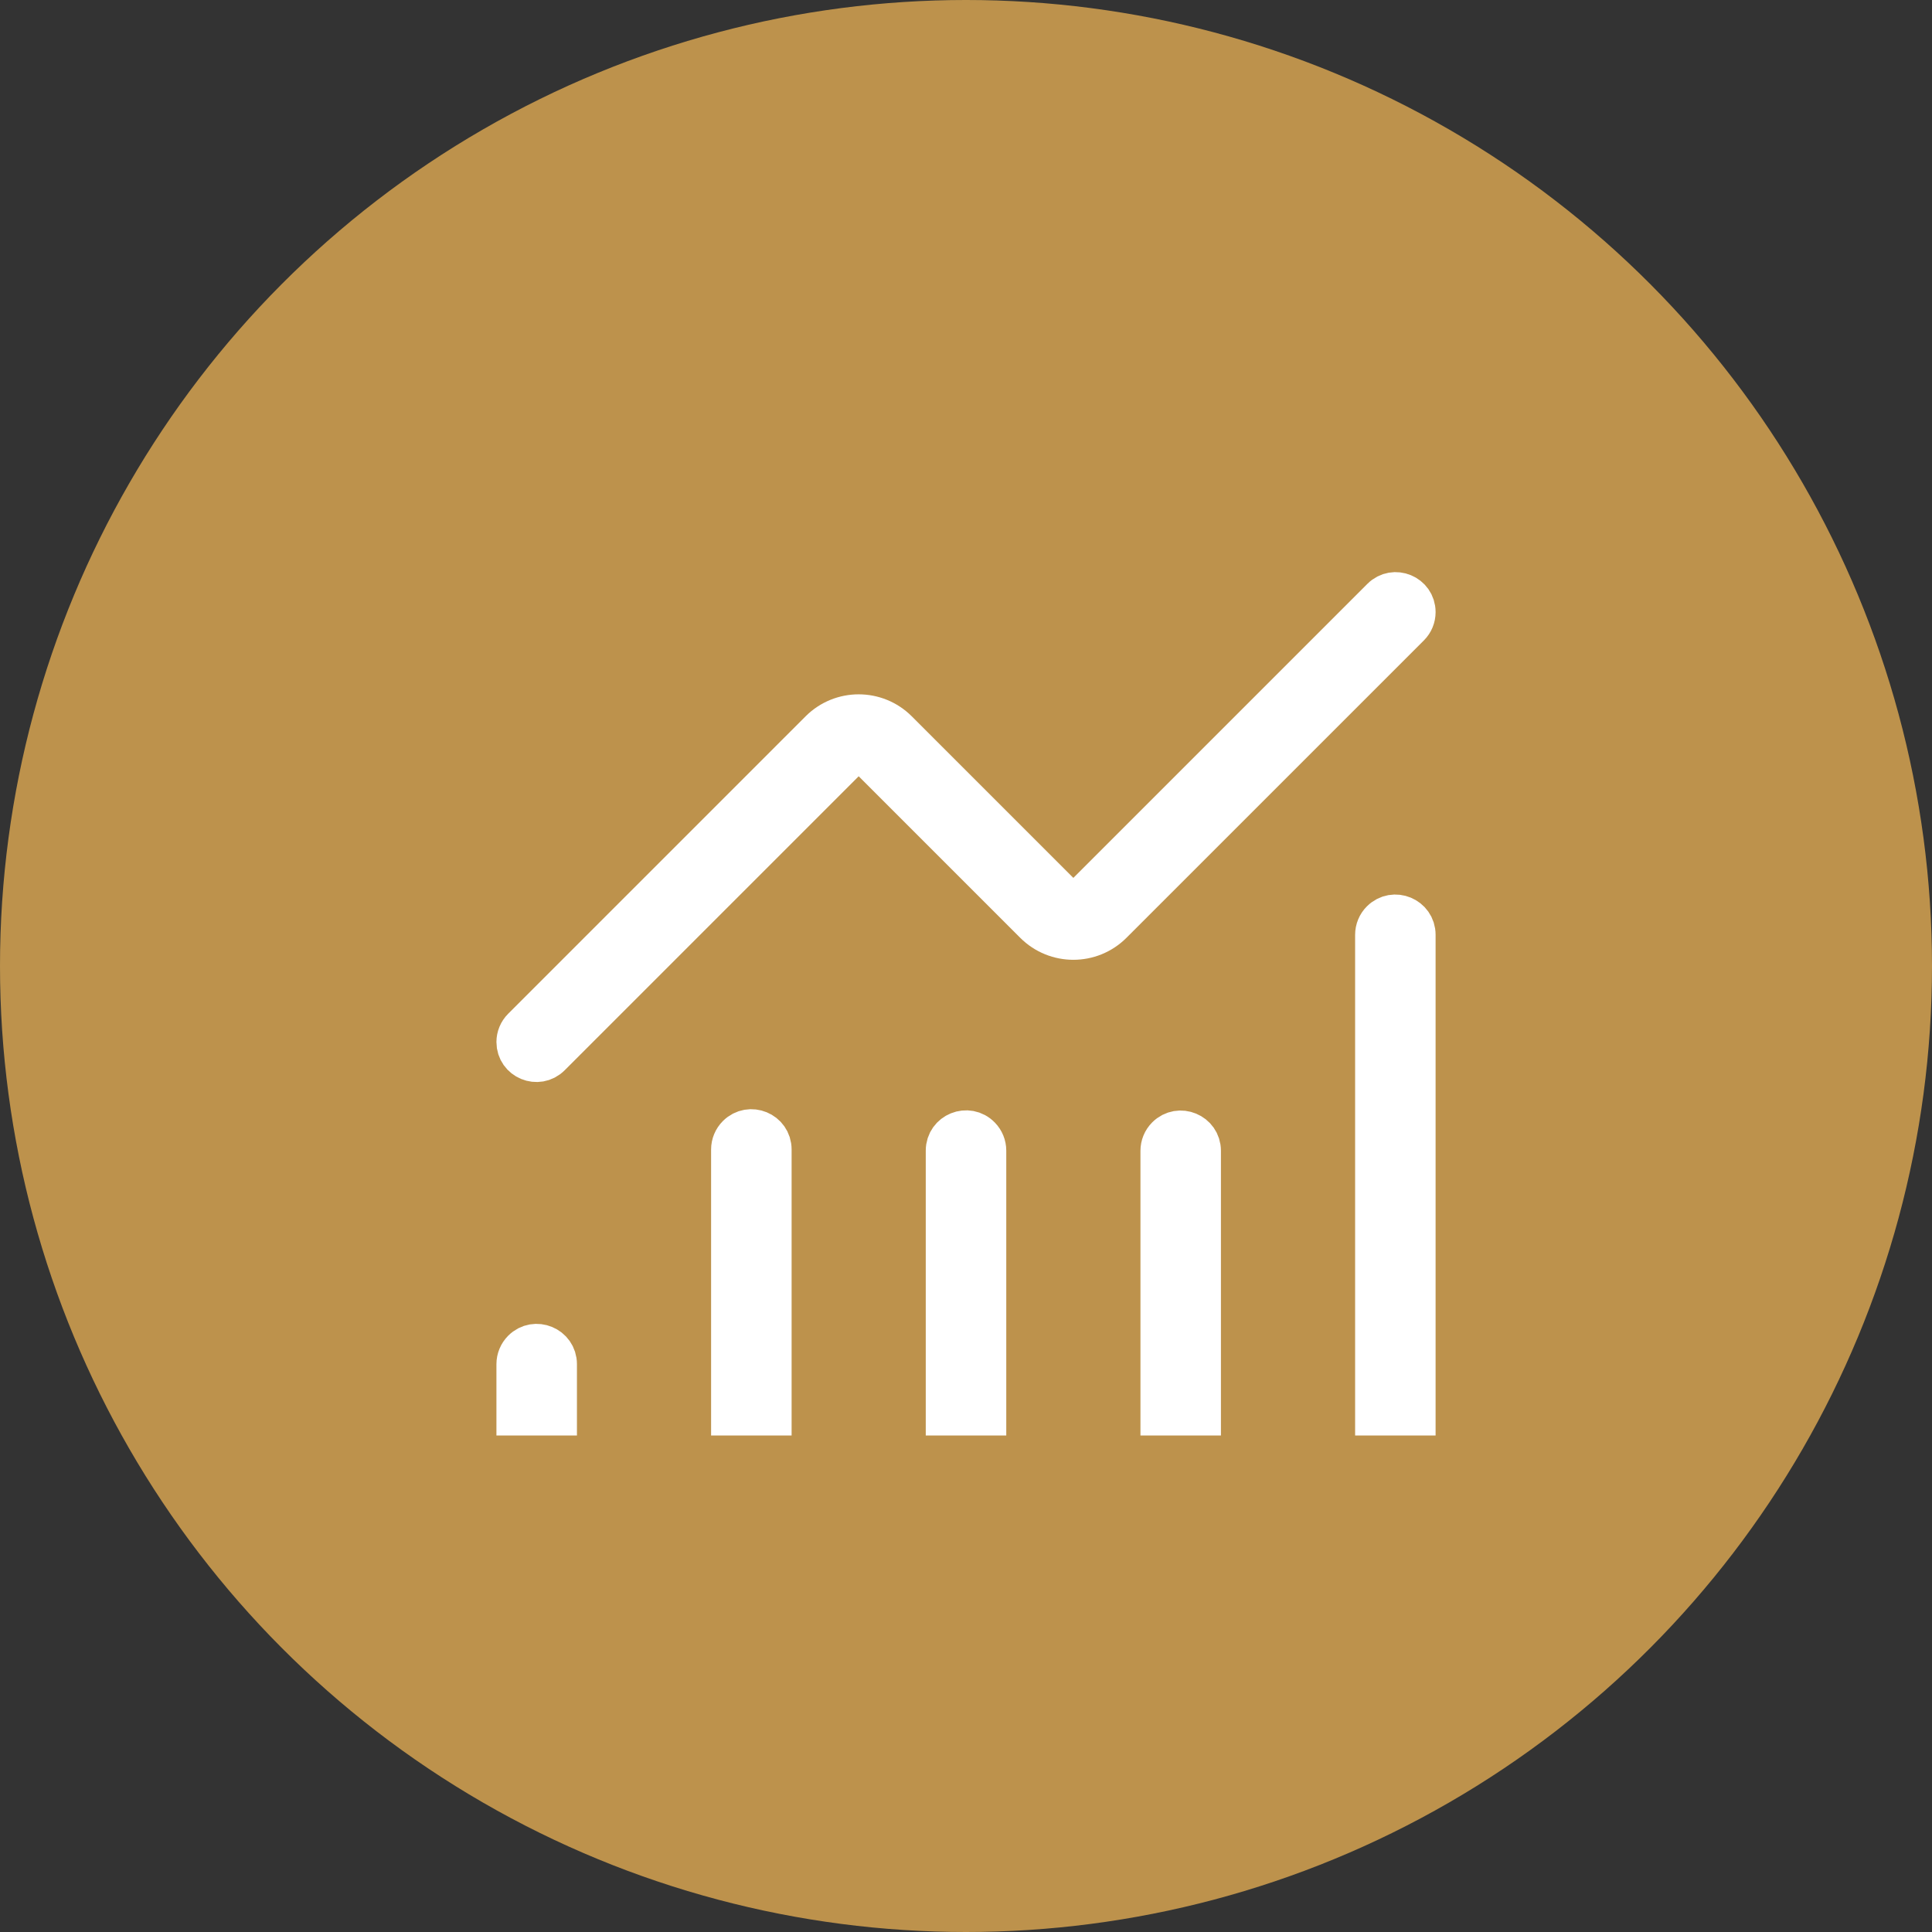
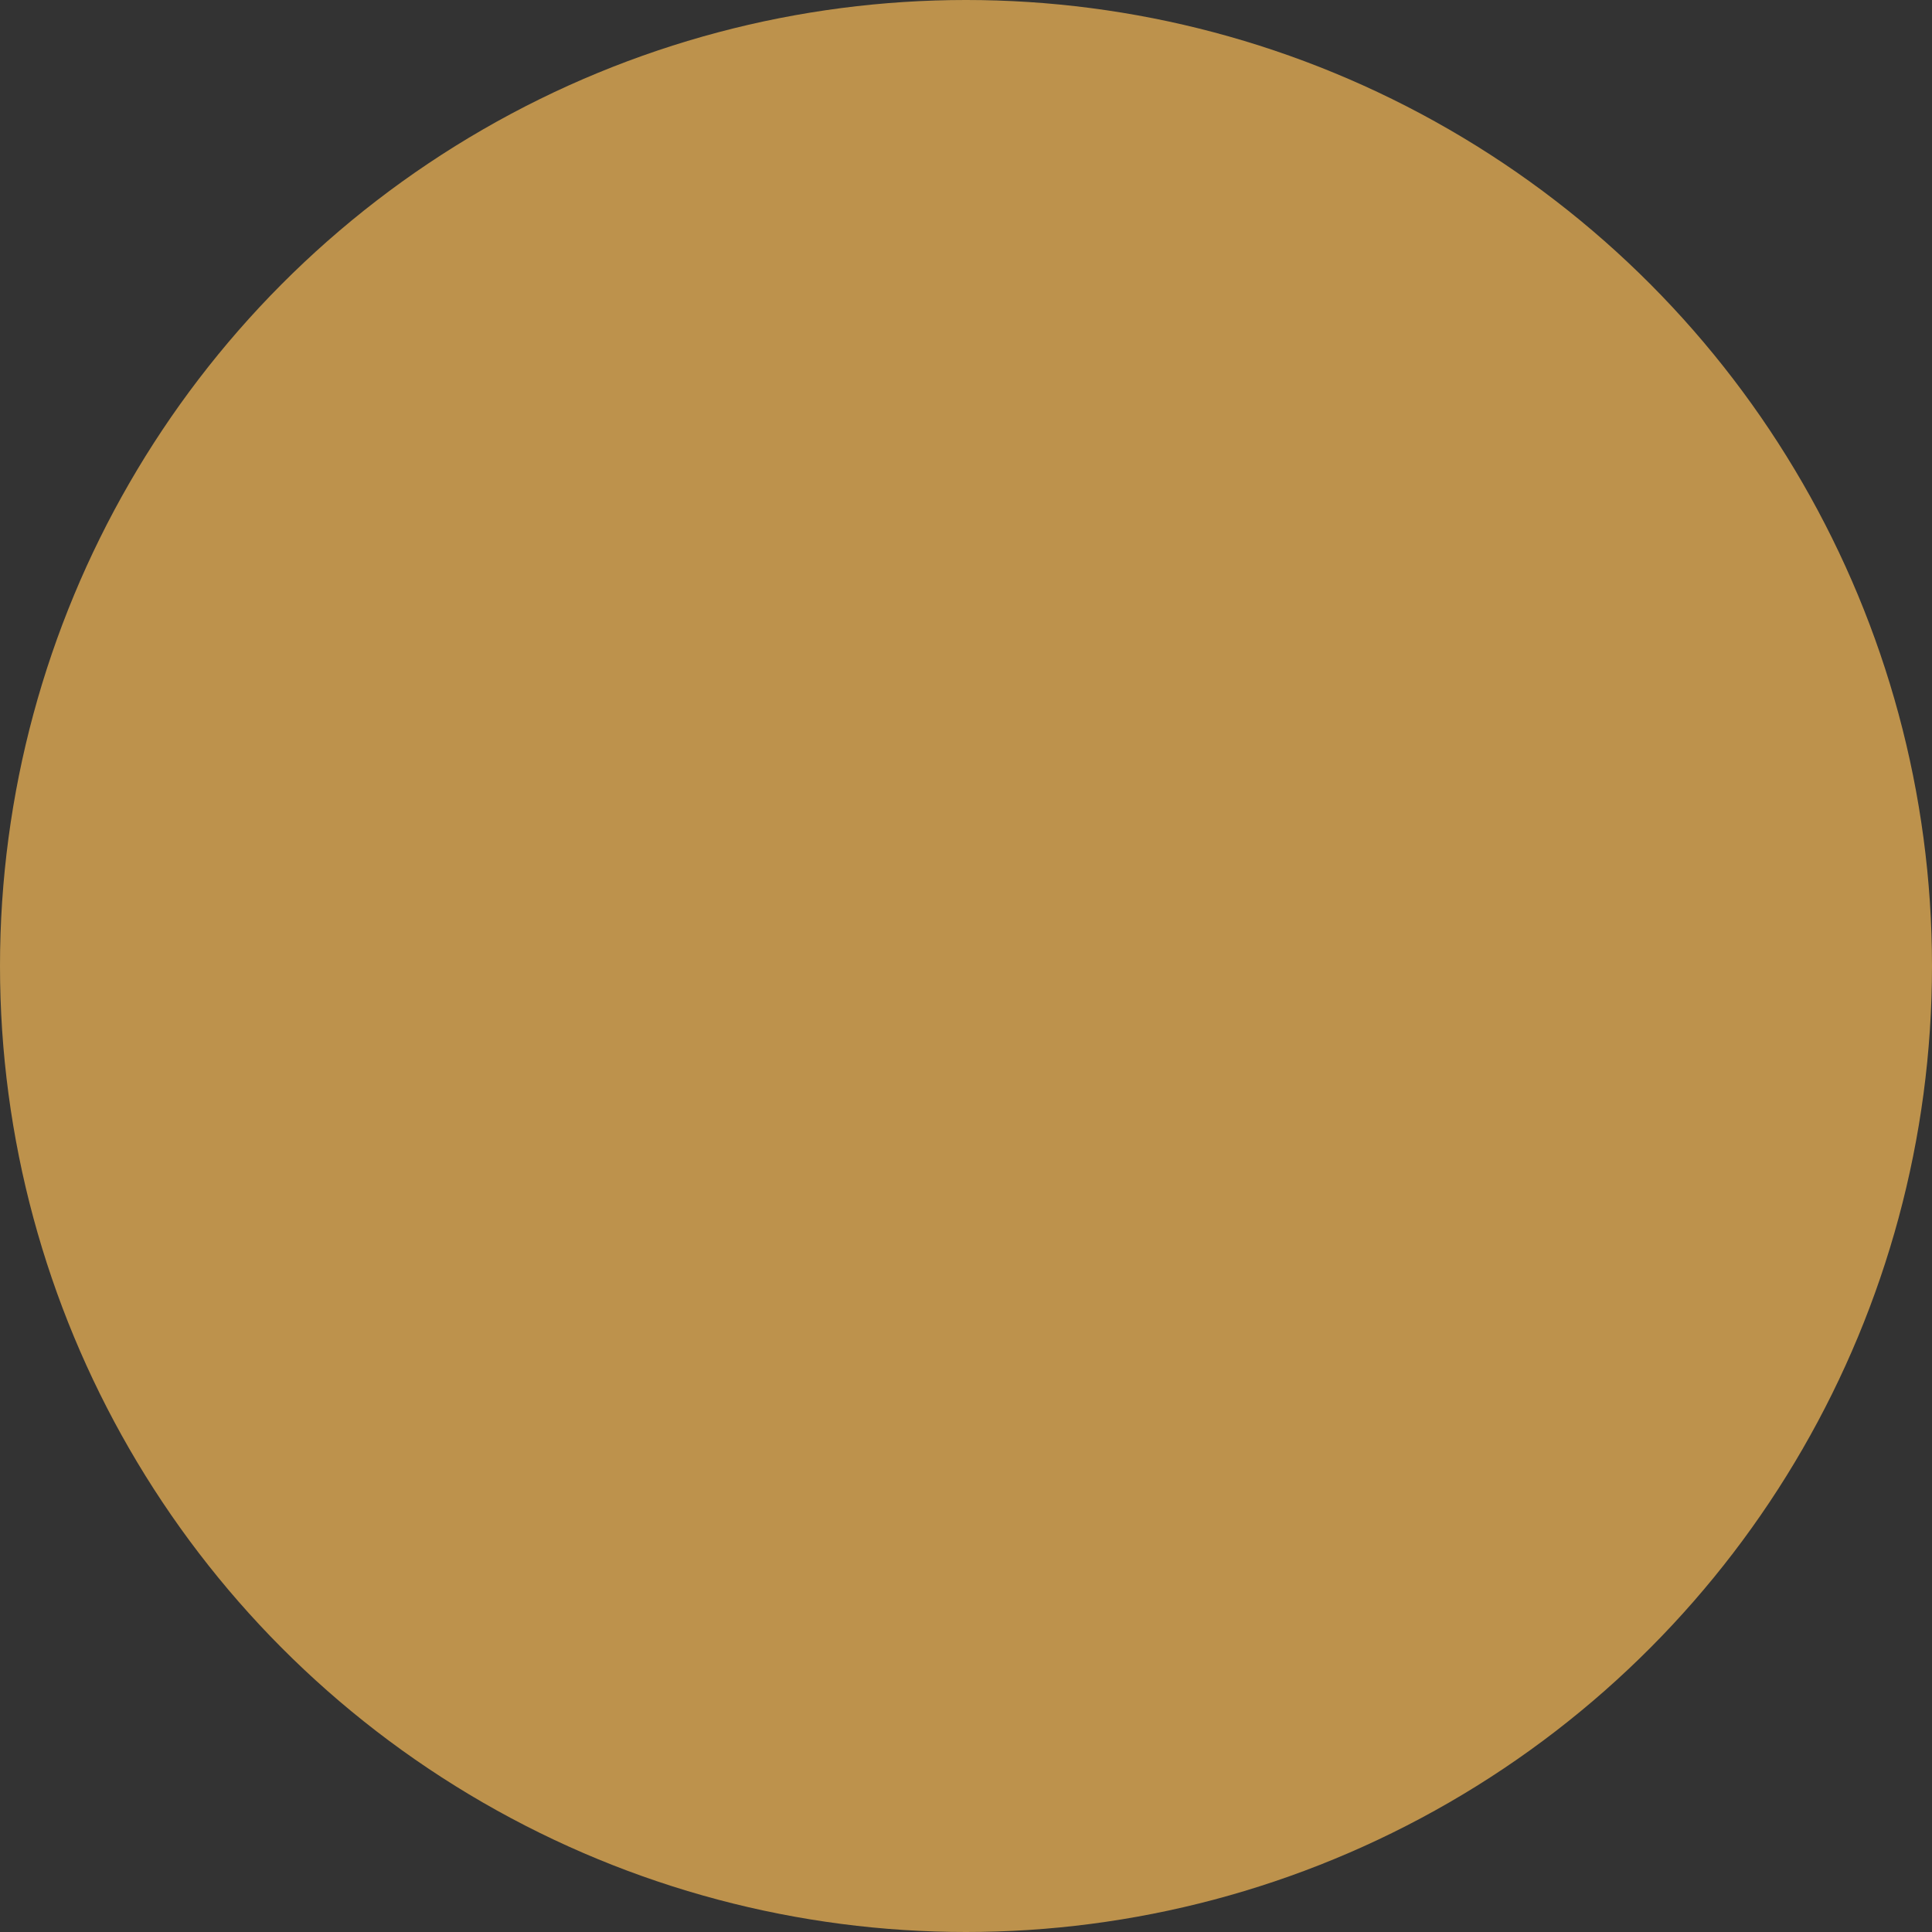
<svg xmlns="http://www.w3.org/2000/svg" width="64" height="64" viewBox="0 0 64 64" fill="none">
  <rect x="0" y="0" width="64" height="64" fill="#333333" stroke="none" />
  <circle cx="32" cy="32" r="32" fill="#BD924C" />
-   <path d="M17.156 46.842V45.189C17.156 45.024 17.222 44.866 17.338 44.749C17.73 44.357 18.401 44.635 18.401 45.189V46.842H17.156ZM24.267 46.842V38.078C24.267 37.913 24.333 37.755 24.45 37.638C24.842 37.246 25.512 37.523 25.512 38.078V46.842H24.267ZM31.378 46.842V38.116C31.378 37.556 32.06 37.281 32.448 37.684C32.56 37.8 32.623 37.955 32.623 38.116V46.842H31.378ZM38.49 46.842V38.122C38.49 37.957 38.555 37.799 38.672 37.682C39.064 37.29 39.734 37.568 39.734 38.122V46.842H38.49ZM45.601 46.842V30.967C45.601 30.802 45.666 30.643 45.783 30.527C46.175 30.135 46.845 30.412 46.845 30.967V46.842H45.601ZM18.202 34.952C17.816 35.338 17.156 35.064 17.156 34.518C17.156 34.356 17.221 34.2 17.336 34.085L27.188 24.233C27.882 23.538 29.008 23.538 29.702 24.233L35.556 30.087L45.799 19.844C46.185 19.458 46.845 19.731 46.845 20.277C46.845 20.44 46.781 20.596 46.666 20.711L36.813 30.563C36.119 31.257 34.993 31.257 34.299 30.563L28.445 24.709L18.202 34.952Z" fill="white" stroke="white" stroke-width="1.422" />
</svg>